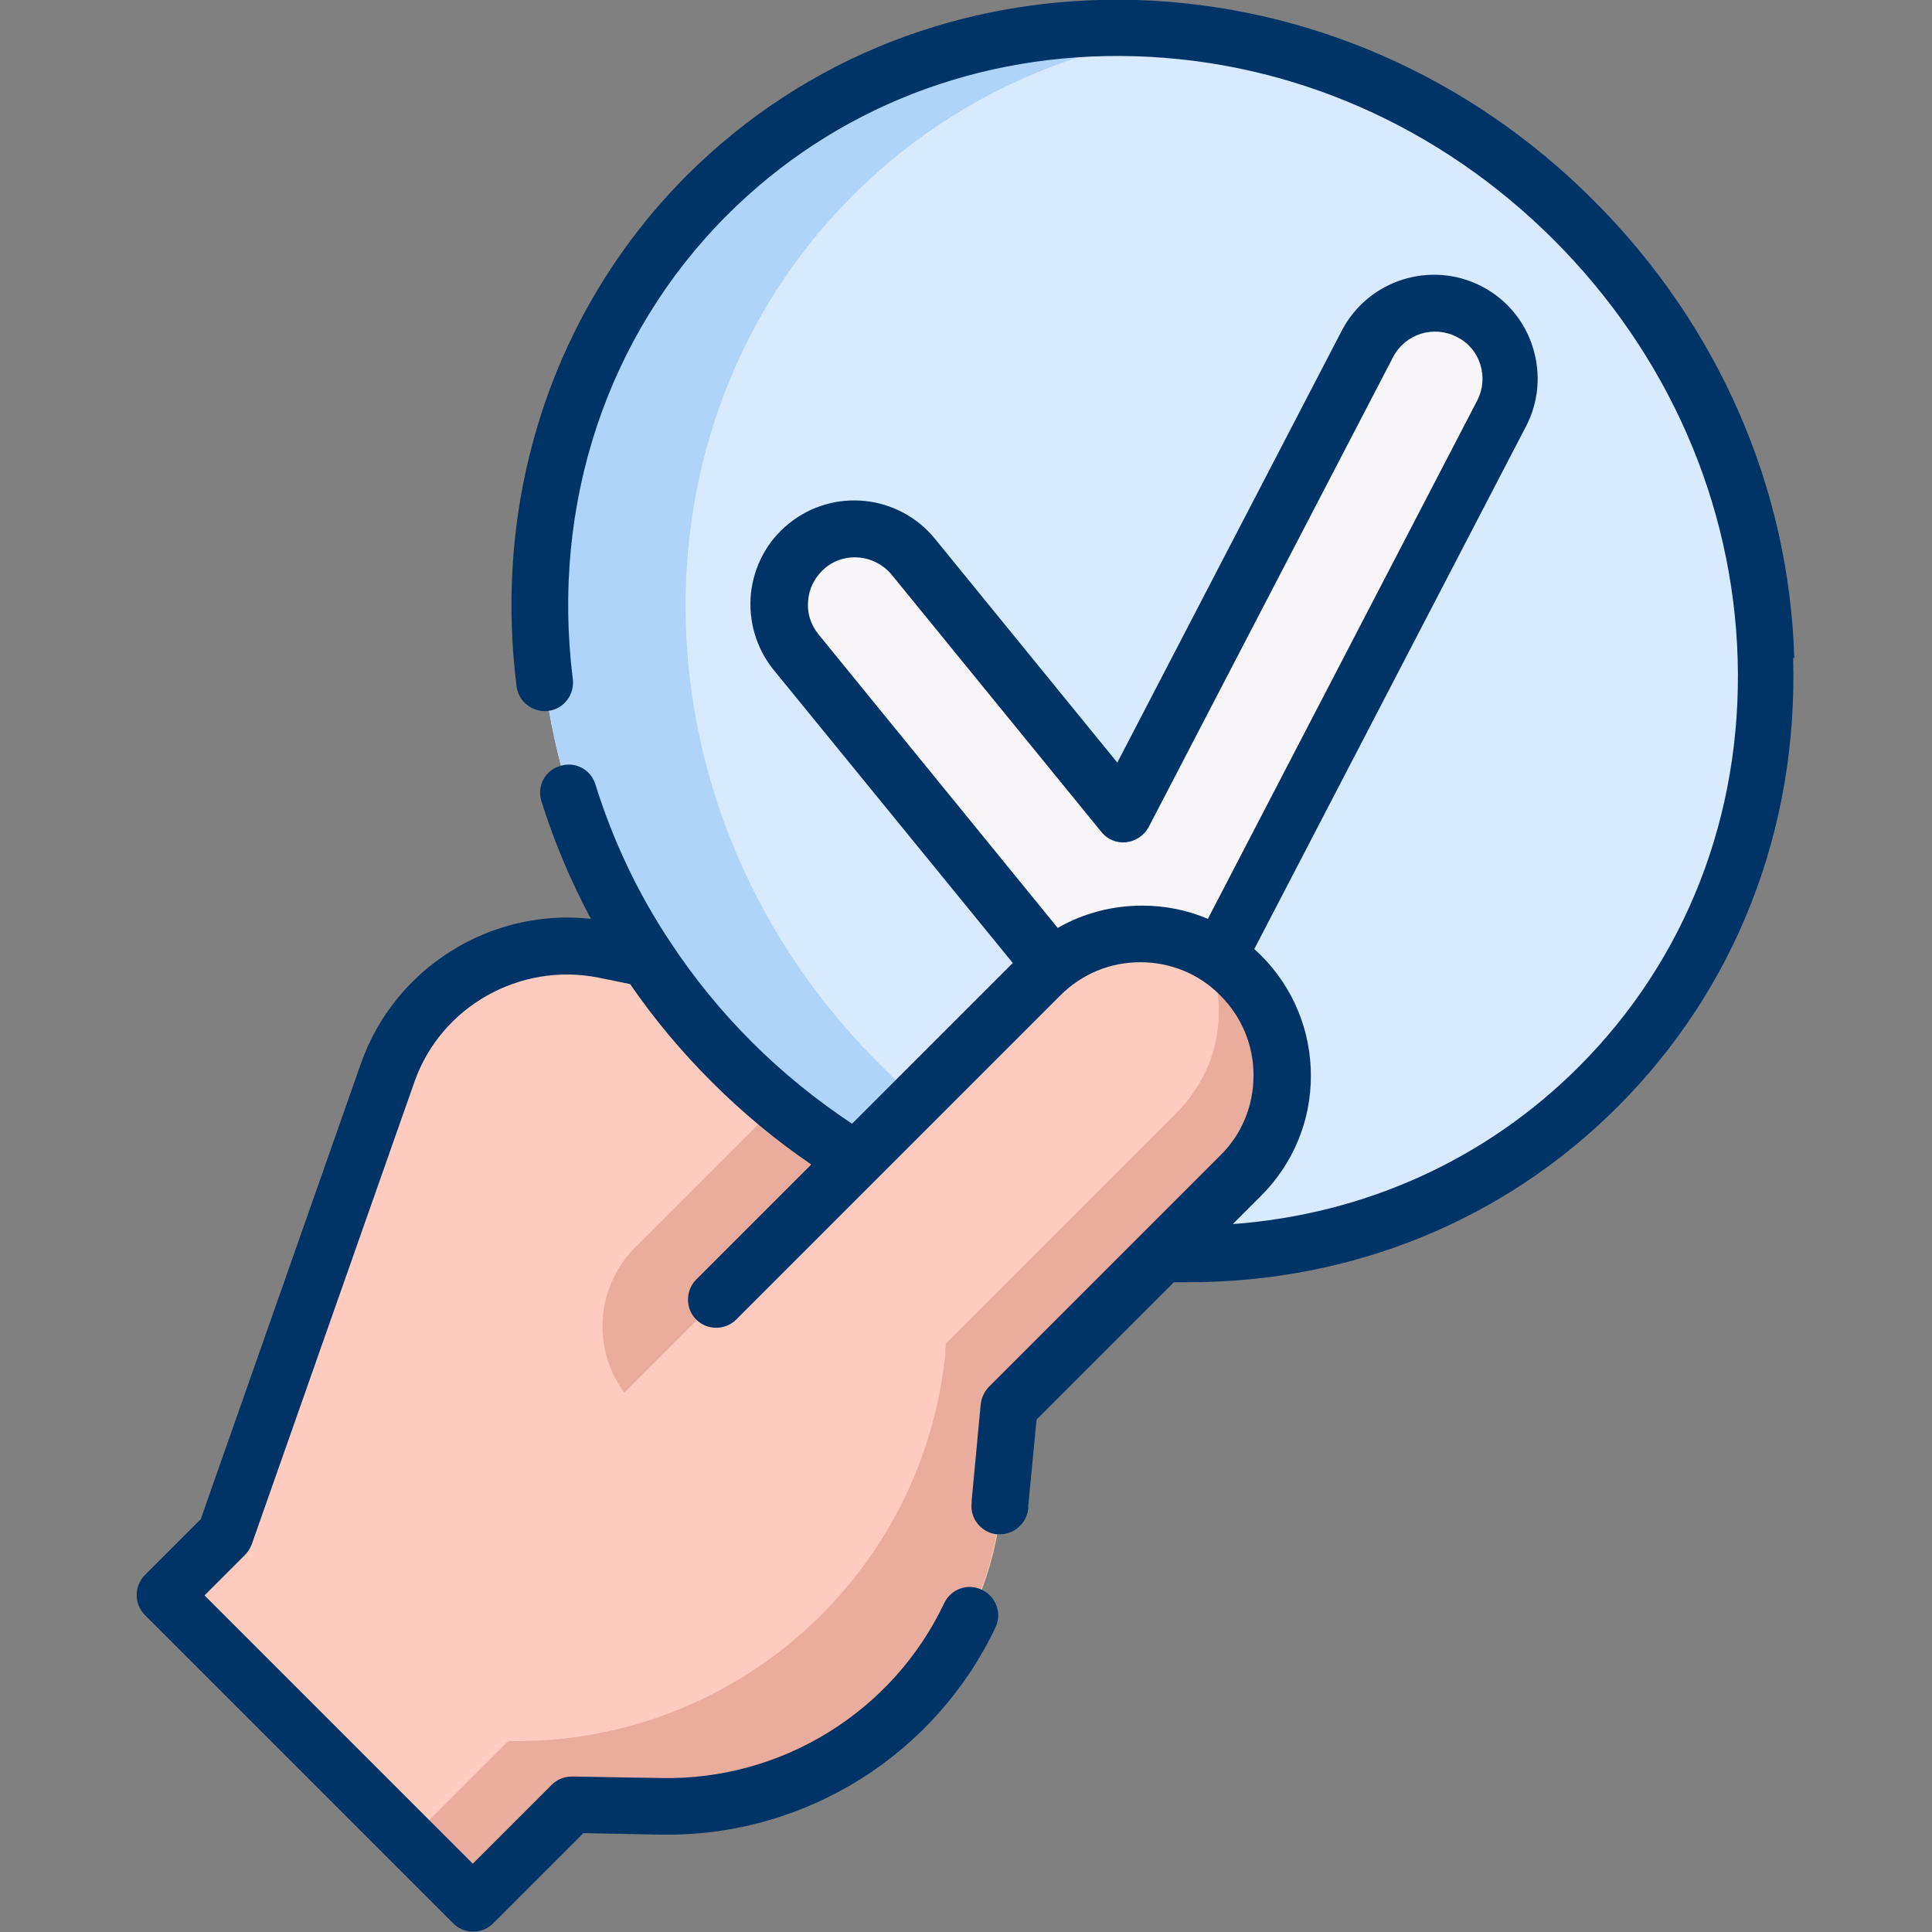
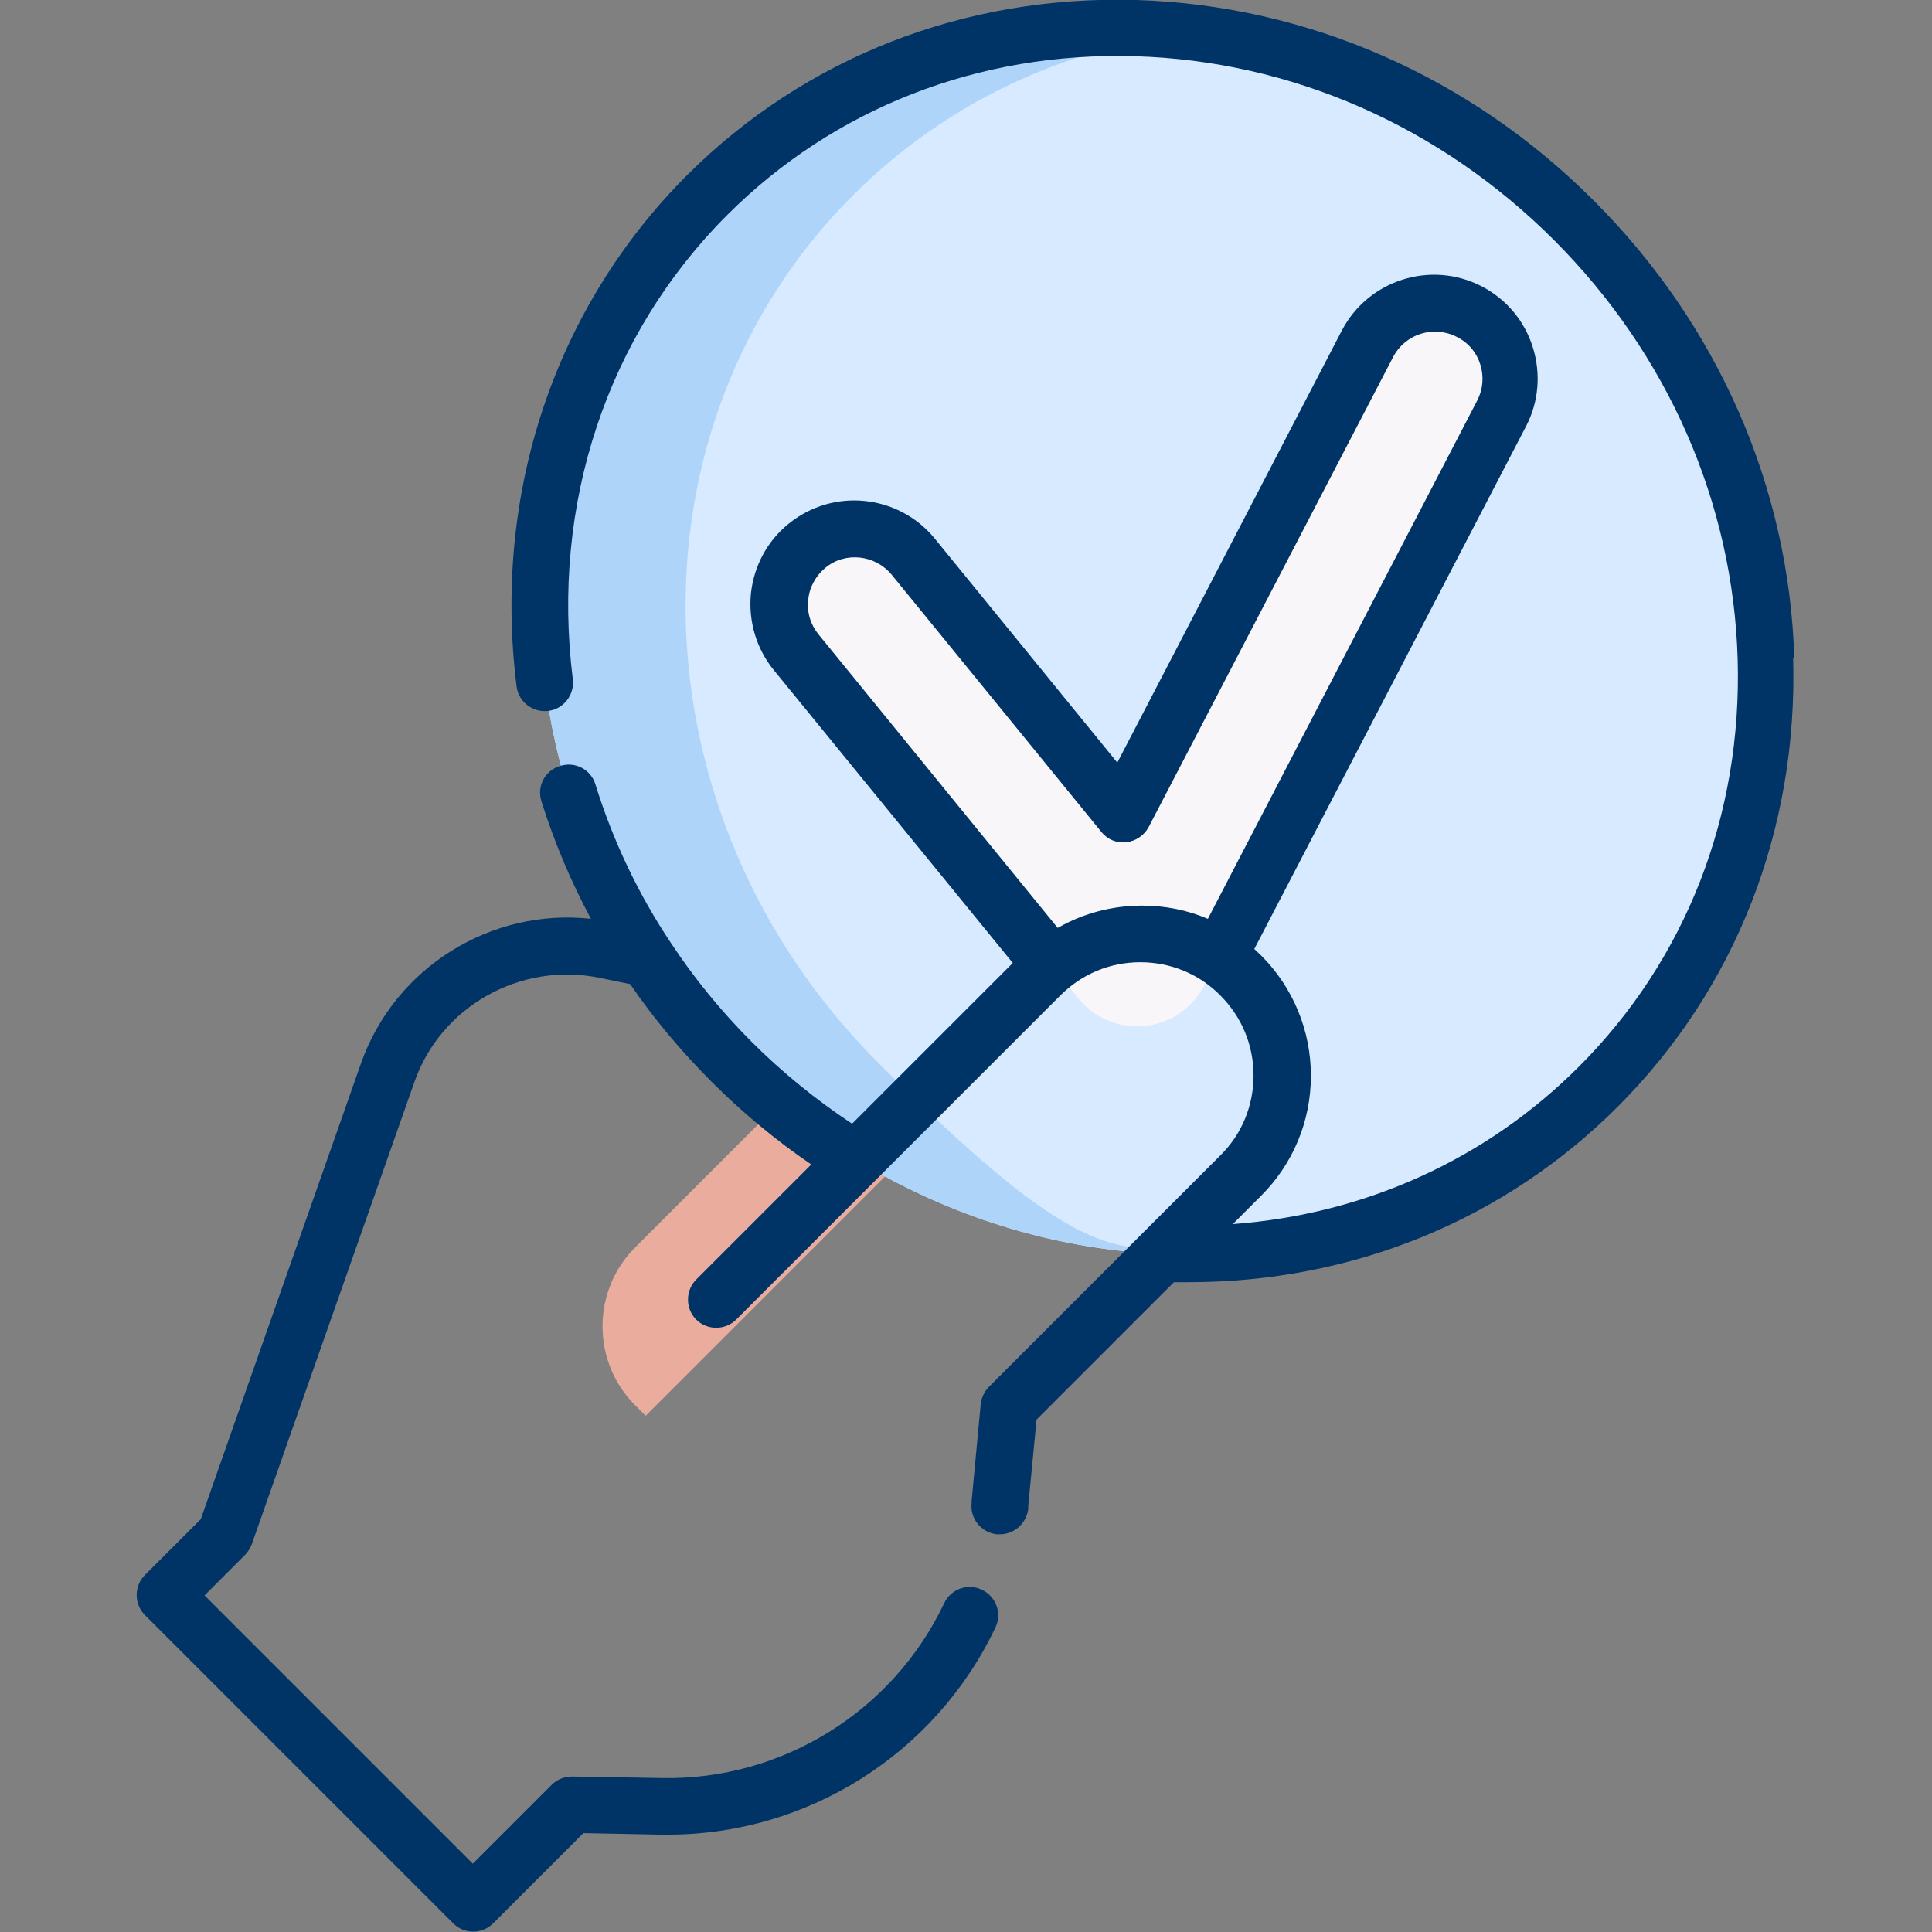
<svg xmlns="http://www.w3.org/2000/svg" id="Capa_1" data-name="Capa 1" viewBox="0 0 512 512">
  <rect x="0" y="0" width="512" height="512" fill="#808080" stroke="none" />
  <defs>
    <style>      .cls-1 {        fill: #d8eaff;      }      .cls-1, .cls-2, .cls-3, .cls-4, .cls-5, .cls-6 {        stroke-width: 0px;      }      .cls-2 {        fill: #f9f6f9;      }      .cls-3 {        fill: #ffcbbe;      }      .cls-4 {        fill: #afd4f9;      }      .cls-5 {        fill: #036;      }      .cls-6 {        fill: #eaac9d;      }    </style>
  </defs>
  <g>
-     <path class="cls-3" d="M102.9,284.4l-43.1,122.5-16,16,70,70,93.9-93.9,68.9-123.1-116.4-23.9c-24.6-5.1-49.2,8.8-57.5,32.5h0Z" />
    <path class="cls-6" d="M168.3,372.4l2.8,2.8,72-72-23.7-23.7-51.1,51.1c-11.5,11.5-11.5,30.3,0,41.8h0Z" />
    <ellipse class="cls-1" cx="305.6" cy="170" rx="157.7" ry="167.1" transform="translate(-30.7 265.9) rotate(-45)" />
    <path class="cls-4" d="M334.2,331.3c-48.9,5.9-101.2-10.9-140.1-49.8-65.3-65.3-68.2-168.1-6.6-229.7C221.9,17.4,269.1,3.1,315.6,8.6c-33.1,4-64.7,18.3-89.6,43.2-61.6,61.6-58.6,164.4,6.6,229.7s64.9,45.5,101.6,49.8Z" />
    <path class="cls-2" d="M301.3,272c-6,0-11.7-2.7-15.5-7.4l-74.8-91.8c-7-8.6-5.7-21.2,2.9-28.1,8.6-7,21.2-5.7,28.1,2.9l55.6,68.2,64.8-124.7c5.1-9.8,17.2-13.6,27-8.5,9.8,5.1,13.6,17.2,8.5,27l-78.8,151.6c-3.1,6-9,10-15.7,10.7-.7,0-1.4.1-2,.1Z" />
-     <path class="cls-3" d="M275.9,258.6l-198.1,198.1,47.8,47.8,26.2-26.2,23.8.4c46.3.8,85.5-34.1,89.8-80.2l2.4-25.6,61.3-61.3c7.3-7.3,11-16.9,11-26.5,0-9.6-3.7-19.2-11-26.6-14.7-14.7-38.4-14.7-53.1,0h0Z" />
-     <path class="cls-6" d="M250.6,357.9c-5.6,59.5-56.1,104.6-115.9,103.5l-26.2,26.2,16.9,16.9,26.2-26.2,23.8.4c46.3.8,85.5-34.1,89.8-80.2l2.4-25.6,61.3-61.3c7.3-7.3,11-16.9,11-26.5,0-9.6-3.7-19.2-11-26.6-3-3-6.3-5.3-9.8-7.1,2.6,5.2,3.9,11,3.9,16.7,0,9.6-3.7,19.2-11,26.6l-61.3,61.3-.2,1.9Z" />
  </g>
  <path class="cls-5" d="M475.5,174.5c-1.3-45.3-20.2-88.4-53.1-121.3C389.5,20.2,346.4,1.4,301.1,0c-45.5-1.3-87.7,15.2-119,46.4-35.1,35.1-51.6,84.5-45.2,135.5.5,4.1,4.3,7,8.4,6.5,4.1-.5,7-4.3,6.5-8.4-5.8-46.4,9.1-91.2,40.9-123,28.3-28.3,66.6-43.3,108-42.1,41.5,1.2,80.9,18.5,111.1,48.7,30.2,30.2,47.5,69.7,48.7,111.1,1.2,41.3-13.7,79.6-42.1,108-24.6,24.6-56.7,39.1-91.7,41.7l7.5-7.5c8.5-8.5,13.2-19.8,13.2-31.8,0-12-4.7-23.4-13.2-31.9-.6-.6-1.2-1.1-1.8-1.7l72-138.5c3.4-6.5,4-14,1.8-21-2.2-7-7-12.7-13.5-16.1-13.5-7-30.1-1.7-37.1,11.7l-59.5,114.5-48.4-59.4c-9.6-11.7-26.9-13.5-38.7-3.9-5.7,4.6-9.2,11.2-10,18.5-.7,7.3,1.4,14.5,6,20.2l63.4,77.7-42.6,42.6c-9.5-6.3-18.5-13.6-26.6-21.7-8-8-15.2-16.8-21.4-26.2-8.7-13-15.4-27.2-20-42-1.2-4-5.4-6.2-9.4-4.9-4,1.2-6.2,5.4-4.9,9.4,3.4,10.8,7.8,21.2,13.1,31.1-26.4-2.9-51.9,12.8-60.9,38.2l-42.5,120.9-14.8,14.8c-2.9,2.9-2.9,7.7,0,10.6l81.7,81.7c1.5,1.5,3.4,2.2,5.3,2.2s3.8-.7,5.3-2.2l23.9-23.9,20.6.4c.6,0,1.2,0,1.8,0,37,0,70.9-21.4,86.8-54.9,1.8-3.7.2-8.2-3.6-10s-8.2-.2-10,3.6c-13.6,28.7-43,46.9-74.8,46.3l-23.8-.4c-2.1,0-4,.8-5.4,2.2l-20.9,20.9-71.1-71.1,10.7-10.7c.8-.8,1.4-1.8,1.8-2.8l43.1-122.5c7-20.1,28.1-31.9,48.9-27.7l8.3,1.7c6.3,9.2,13.6,17.9,21.6,25.9,8.1,8.1,17,15.5,26.4,21.9l-30.5,30.5c-2.9,2.9-2.9,7.7,0,10.6,2.9,2.9,7.7,2.9,10.6,0l85.9-85.9c5.7-5.7,13.2-8.8,21.2-8.8s15.6,3.1,21.2,8.8c5.7,5.7,8.8,13.2,8.8,21.2,0,8-3.1,15.6-8.8,21.2l-61.3,61.3c-1.2,1.2-2,2.9-2.2,4.6l-2.4,25.6s0,0,0,.1c0,.1,0,.3,0,.4,0,0,0,.1,0,.1-.5,4.1,2.5,7.8,6.6,8.3.3,0,.6,0,.9,0,3.8,0,7-2.9,7.5-6.7,0-.3,0-.6,0-.9l2.2-22.8,36.4-36.4c1.3,0,2.6,0,3.8,0,43.5,0,83.7-16.4,113.8-46.5,31.3-31.3,47.8-73.5,46.5-119h0ZM280.3,245.9l-63.4-77.8c-2.1-2.6-3.1-5.8-2.7-9.2.3-3.3,2-6.3,4.5-8.4,5.3-4.4,13.2-3.5,17.6,1.8l55.6,68.2c1.6,2,4.1,3,6.6,2.7,2.5-.3,4.7-1.8,5.9-4l64.8-124.6c3.2-6.1,10.7-8.5,16.9-5.3,3,1.5,5.2,4.1,6.2,7.3,1,3.2.7,6.6-.8,9.5l-71.4,137.4c-5.4-2.3-11.3-3.5-17.4-3.5-7.9,0-15.5,2-22.2,5.8h0Z" />
</svg>